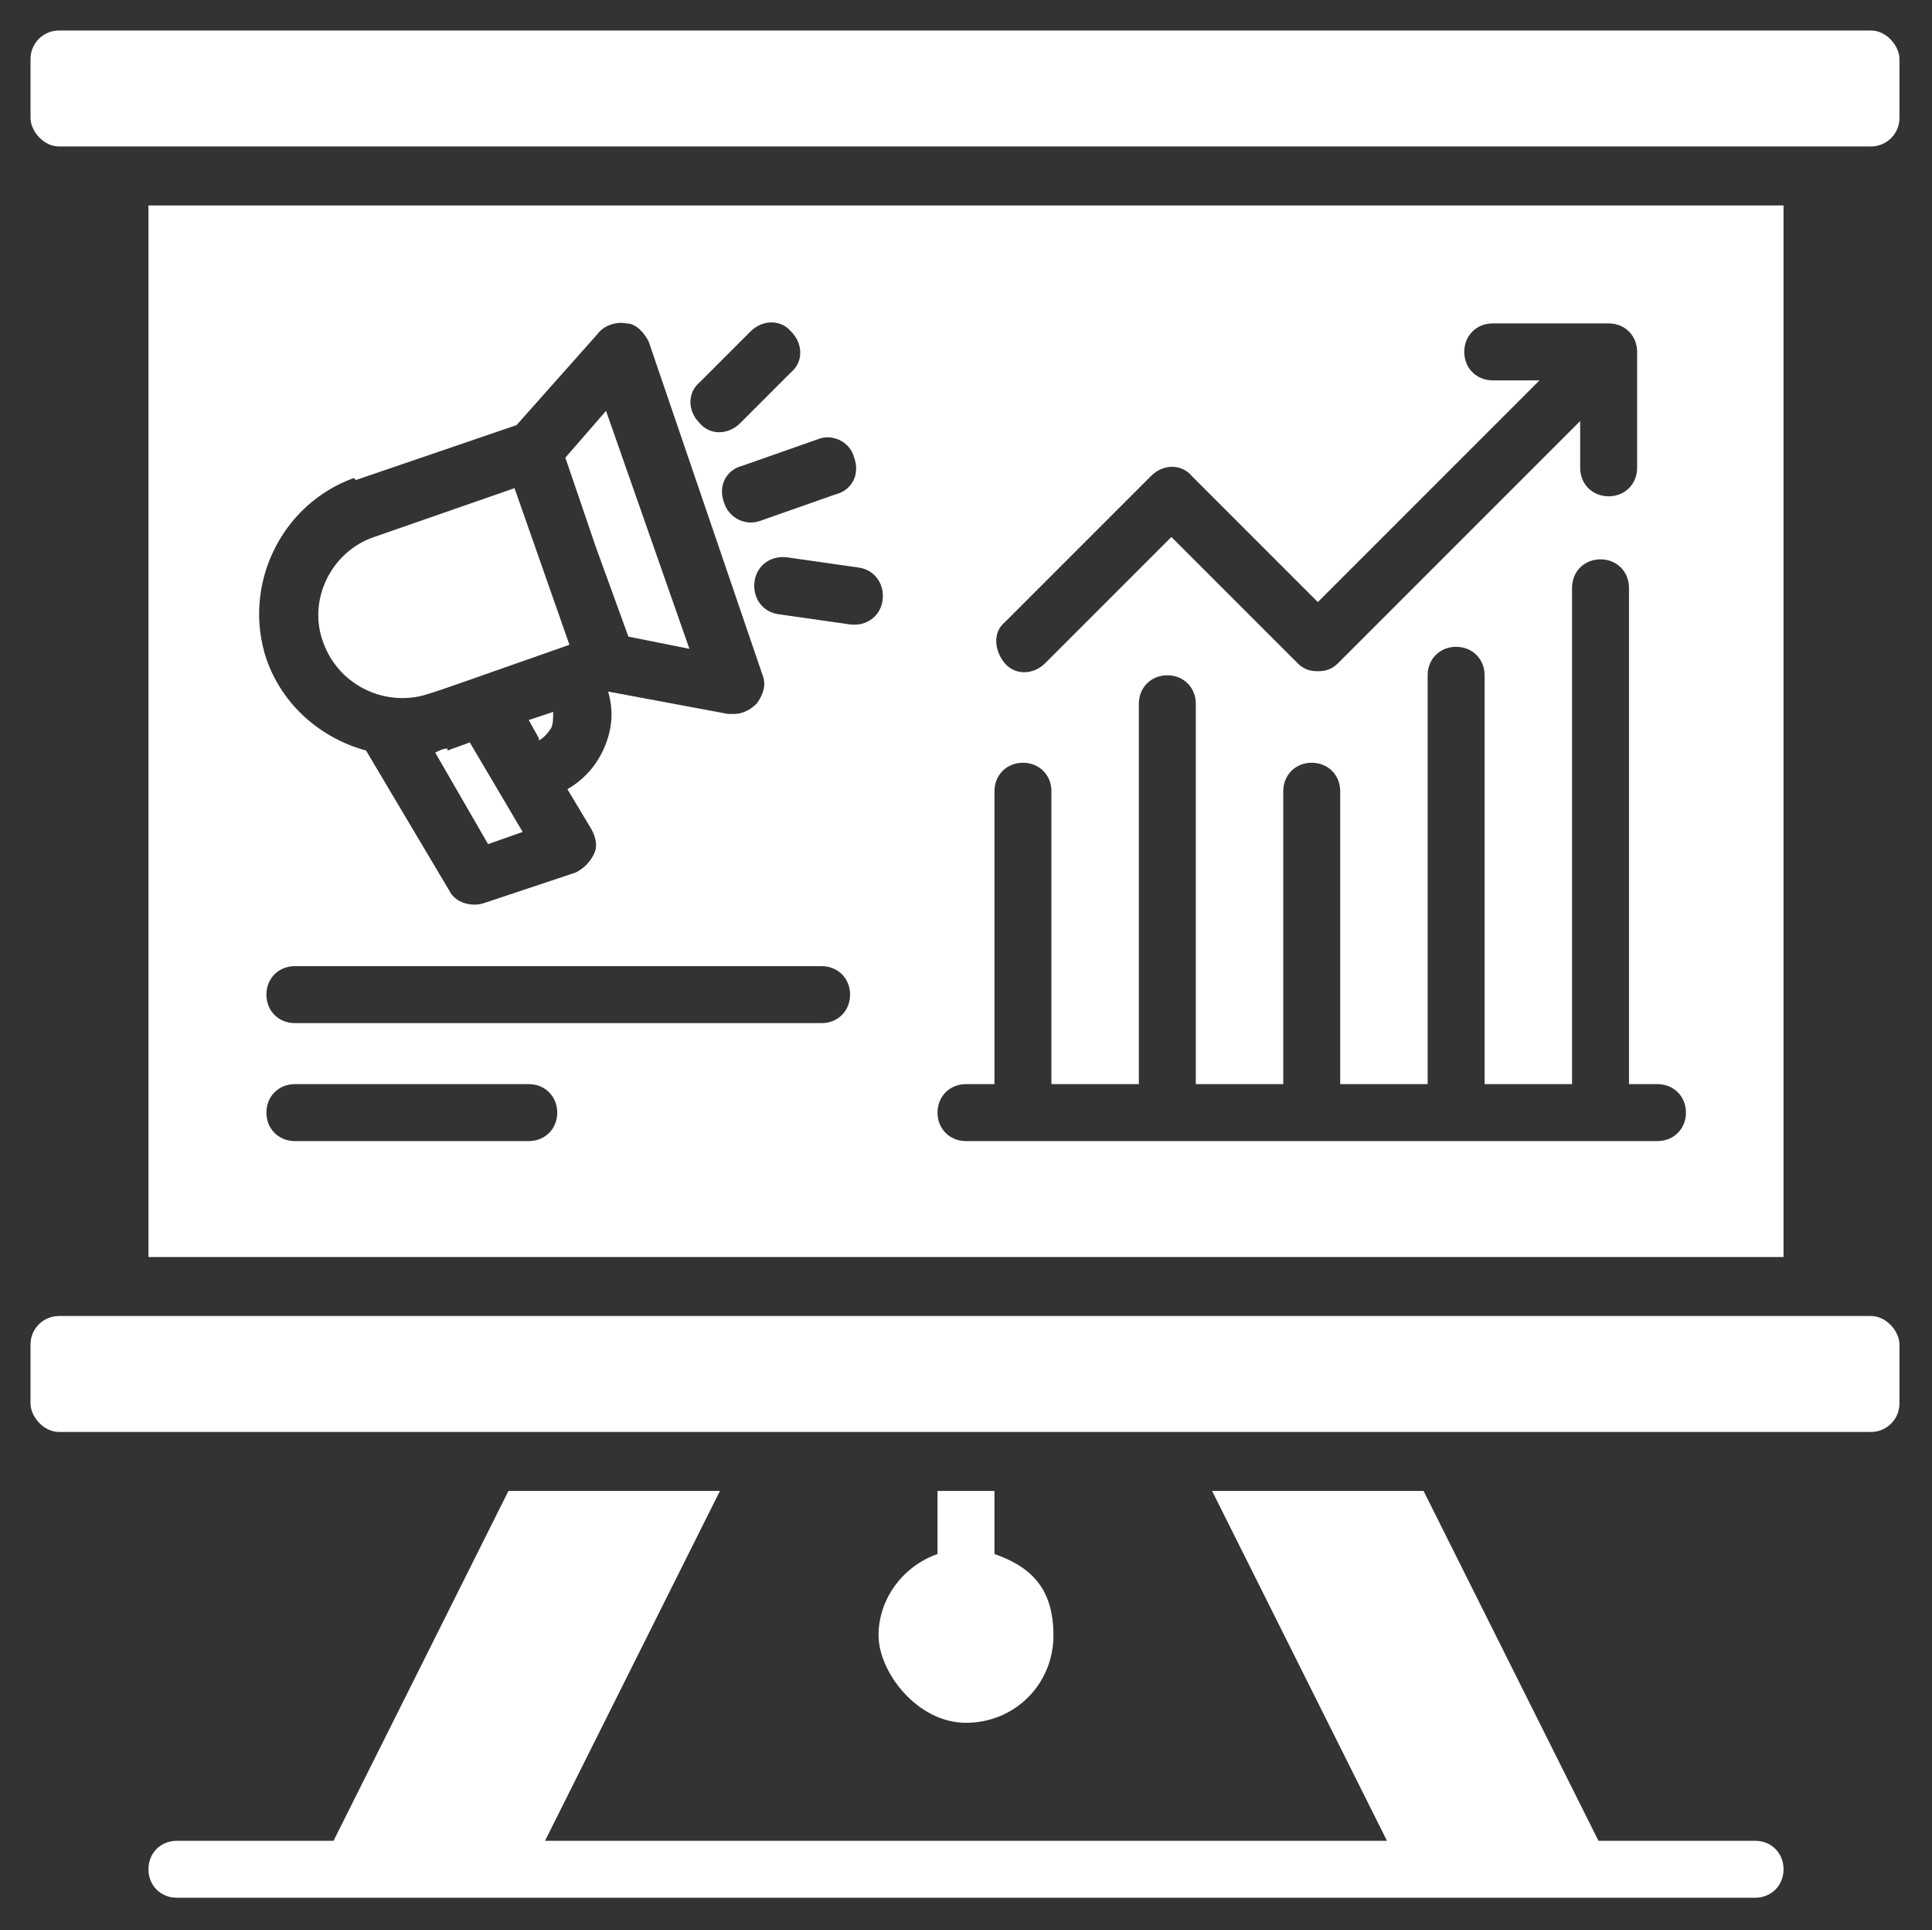
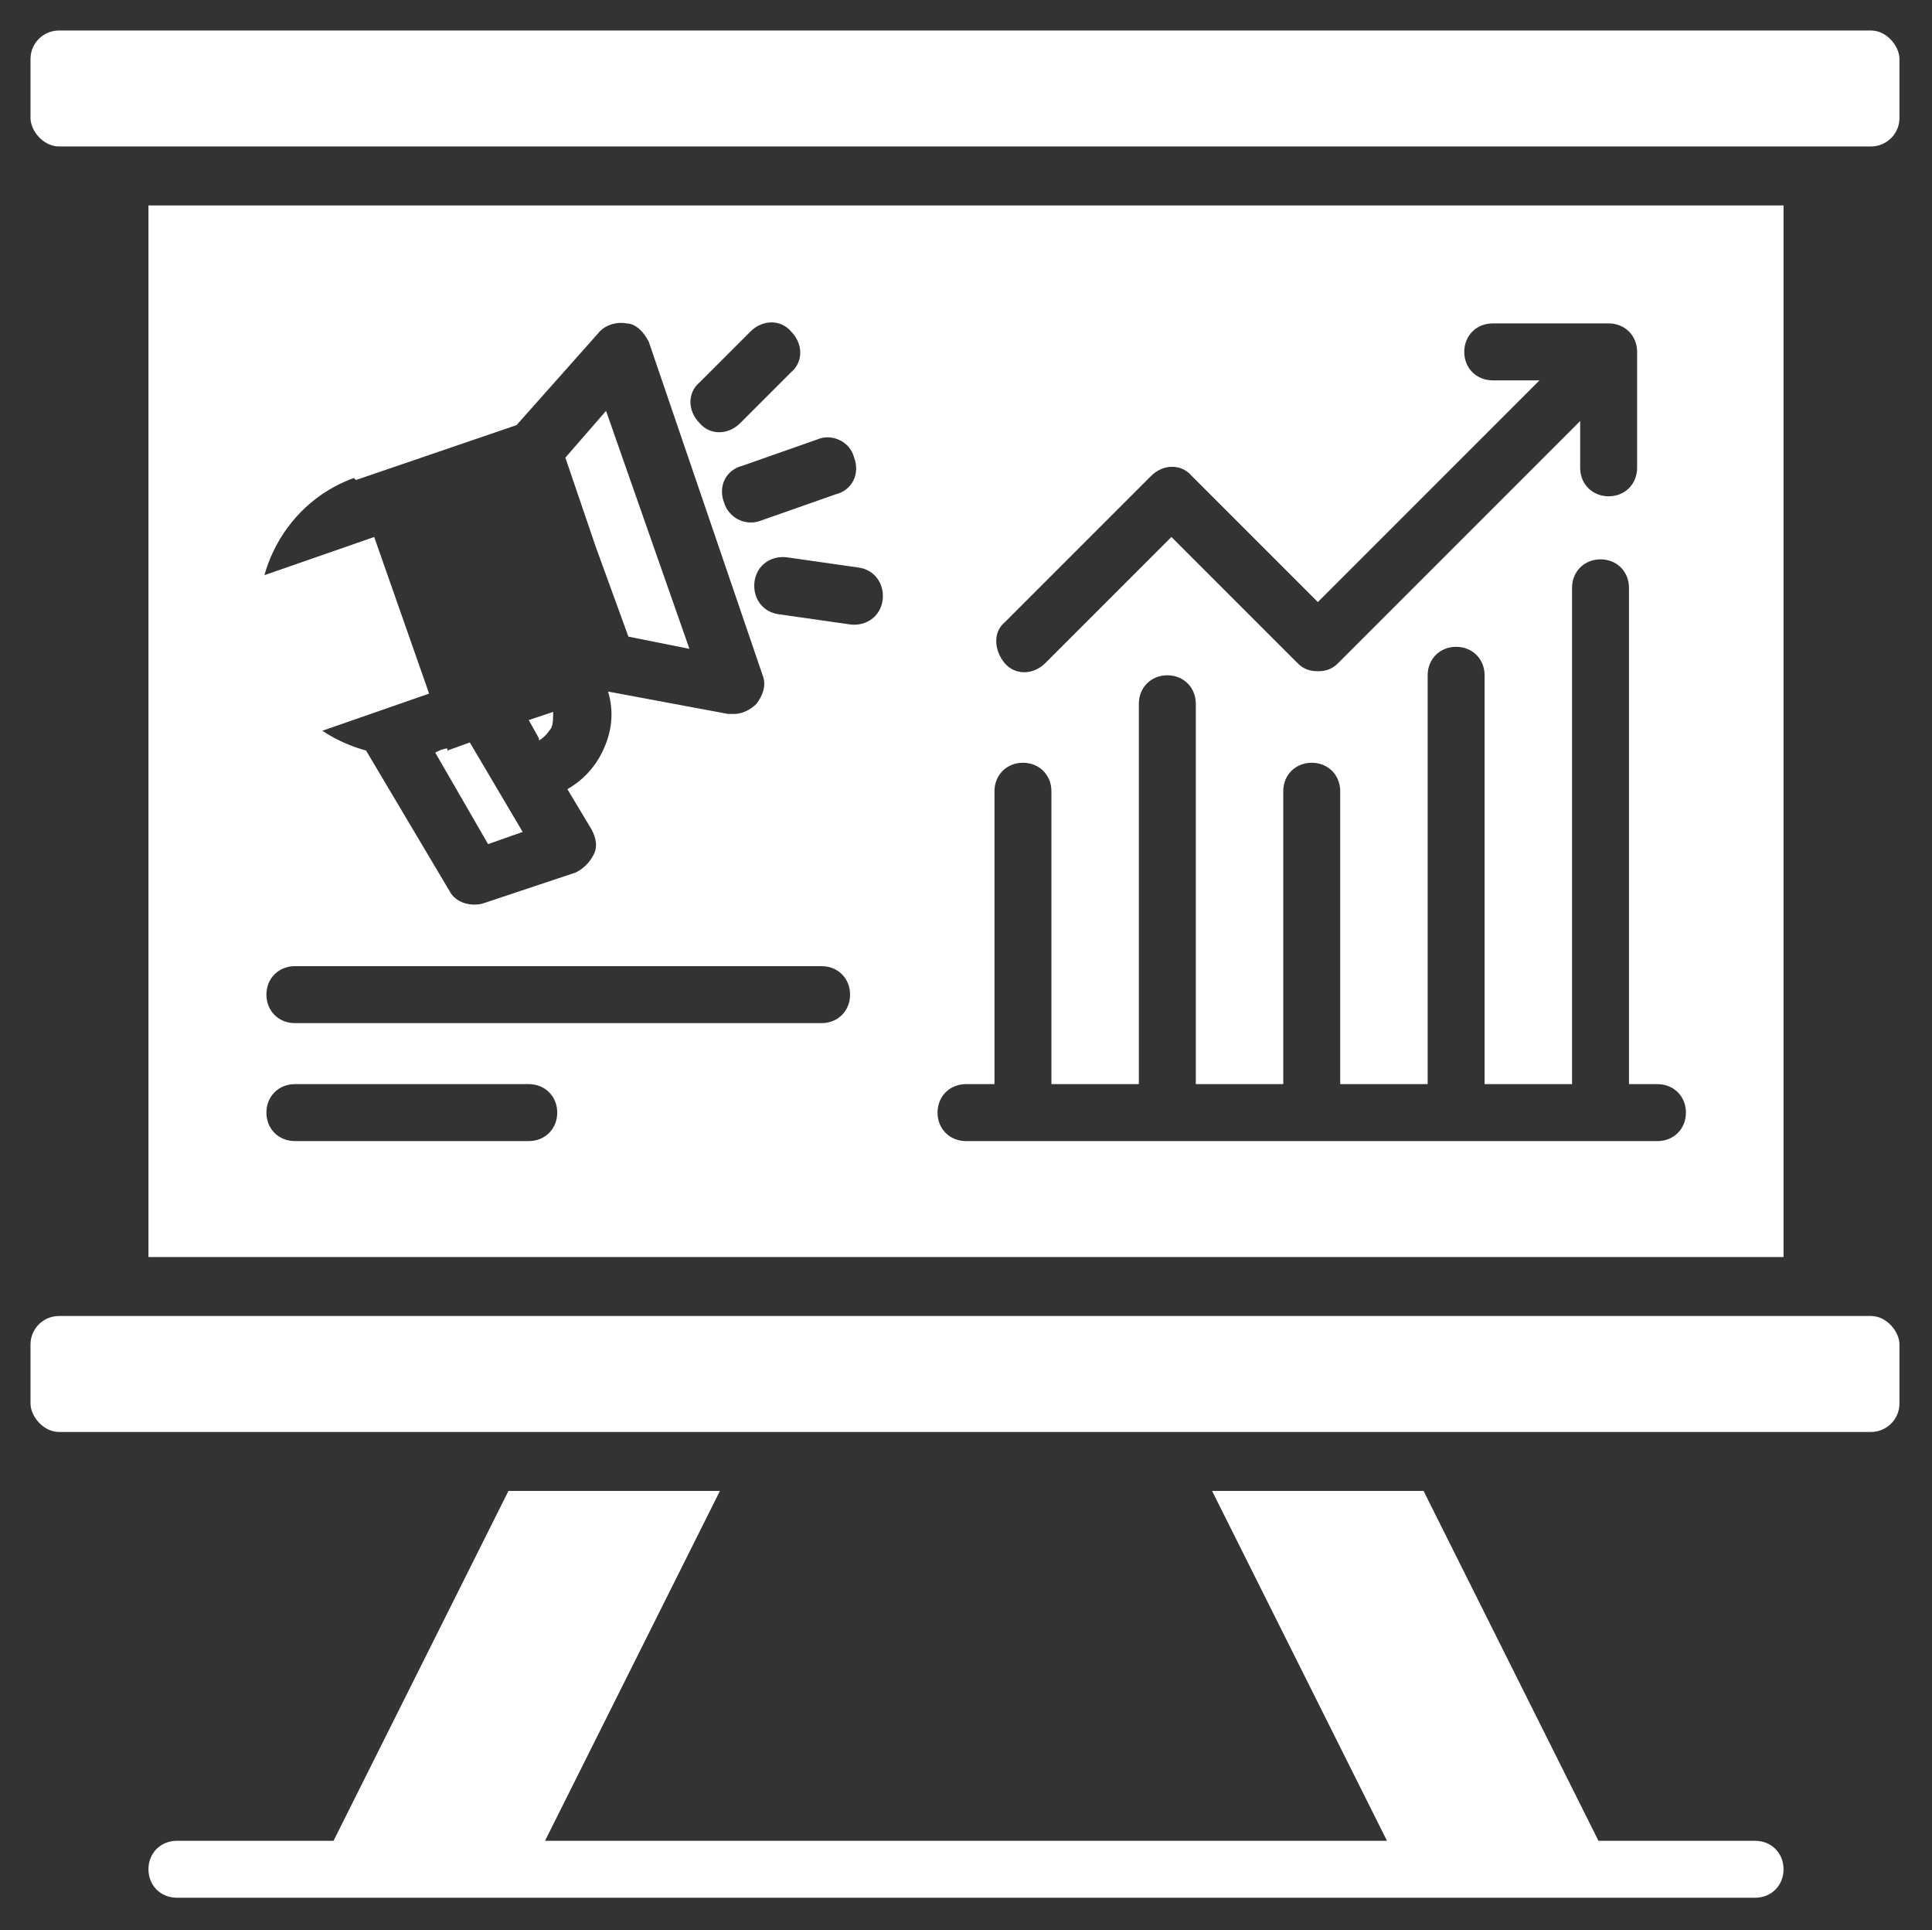
<svg xmlns="http://www.w3.org/2000/svg" id="Capa_1" version="1.1" viewBox="0 0 95 94.9" fill="#FFFFFF">
  <rect x="0" y="0" width="95" height="94.9" fill="#333333" stroke="none" />
  <rect x="1.5" y="1.5" width="91.9" height="5.7" rx="1.4" ry="1.4" />
  <rect x="1.5" y="64.7" width="91.9" height="5.7" rx="1.4" ry="1.4" />
-   <path d="M46.1,73.3v3.1c-1.7.6-2.9,2.2-2.9,4s1.9,4.3,4.3,4.3,4.3-1.9,4.3-4.3-1.2-3.4-2.9-4v-3.1h-2.9Z" />
  <path d="M86.3,90.5h-7.7l-8.6-17.2h-10.4l8.6,17.2H26.8l8.6-17.2h-10.4l-8.6,17.2h-7.7c-.8,0-1.4.6-1.4,1.4s.6,1.4,1.4,1.4h77.6c.8,0,1.4-.6,1.4-1.4s-.6-1.4-1.4-1.4Z" />
-   <path d="M21.1,34.1c.1,0,2.9-1,6.9-2.4l-2.7-7.7-6.9,2.4c-2.1.7-3.3,3.1-2.5,5.2.8,2.2,3.2,3.2,5.2,2.5Z" />
+   <path d="M21.1,34.1l-2.7-7.7-6.9,2.4c-2.1.7-3.3,3.1-2.5,5.2.8,2.2,3.2,3.2,5.2,2.5Z" />
  <path d="M26.5,36.4c.2-.1.4-.3.6-.6.1-.2.1-.5.1-.8l-1.2.4.5.9Z" />
  <polygon points="30.9 31.3 33.9 31.9 29.8 20.2 27.8 22.5 29.3 26.9 30.9 31.3" />
  <path d="M22,36.8c-.2,0-.4.1-.6.2l2.6,4.5,1.7-.6-2.6-4.4-1.1.4Z" />
  <path d="M7.3,10.1v51.7h80.4V10.1H7.3ZM49.4,30.6l7.2-7.2c.6-.6,1.5-.6,2,0l6.2,6.2,10.9-10.9h-2.3c-.8,0-1.4-.6-1.4-1.4s.6-1.4,1.4-1.4h5.7c.8,0,1.4.6,1.4,1.4v5.7c0,.8-.6,1.4-1.4,1.4s-1.4-.6-1.4-1.4v-2.3l-11.9,11.9c-.3.3-.6.4-1,.4s-.7-.1-1-.4l-6.2-6.2-6.2,6.2c-.6.6-1.5.6-2,0s-.6-1.5,0-2ZM42,22.5c.3.8-.1,1.6-.9,1.8l-3.7,1.3c-.8.3-1.6-.2-1.8-.9-.3-.8.1-1.6.9-1.8l3.7-1.3c.7-.3,1.6.1,1.8.9ZM34.4,18.8l2.5-2.5c.6-.6,1.5-.6,2,0,.6.6.6,1.5,0,2l-2.5,2.5c-.6.6-1.5.6-2,0-.6-.6-.6-1.5,0-2ZM17.5,23.6l7.9-2.7,4-4.5c.3-.4.9-.6,1.4-.5.5,0,.9.5,1.1.9l5.6,16.4c.2.5,0,1-.3,1.4-.3.3-.7.5-1.1.5s-.2,0-.3,0l-5.9-1.1h0c.3,1,.2,2-.3,3-.4.8-1,1.4-1.7,1.8l1.2,2c.2.4.3.8.1,1.2-.2.4-.5.7-.9.9l-4.5,1.5c-.6.2-1.4,0-1.7-.6l-4.1-6.9c-2.2-.6-4.1-2.2-4.9-4.5-1.2-3.6.7-7.6,4.3-8.9ZM26,56.1h-11.5c-.8,0-1.4-.6-1.4-1.4s.6-1.4,1.4-1.4h11.5c.8,0,1.4.6,1.4,1.4s-.6,1.4-1.4,1.4ZM40.3,50.3H14.5c-.8,0-1.4-.6-1.4-1.4s.6-1.4,1.4-1.4h25.9c.8,0,1.4.6,1.4,1.4s-.6,1.4-1.4,1.4ZM41.8,30.7l-3.5-.5c-.8-.1-1.3-.8-1.2-1.6.1-.8.8-1.3,1.6-1.2l3.5.5c.8.1,1.3.8,1.2,1.6-.1.8-.8,1.3-1.6,1.2ZM82,56.1h-34.5c-.8,0-1.4-.6-1.4-1.4s.6-1.4,1.4-1.4h1.4v-14.4c0-.8.6-1.4,1.4-1.4s1.4.6,1.4,1.4v14.4h4.3v-18.7c0-.8.6-1.4,1.4-1.4s1.4.6,1.4,1.4v18.7h4.3v-14.4c0-.8.6-1.4,1.4-1.4s1.4.6,1.4,1.4v14.4h4.3v-20.1c0-.8.6-1.4,1.4-1.4s1.4.6,1.4,1.4v20.1h4.3v-24.4c0-.8.6-1.4,1.4-1.4s1.4.6,1.4,1.4v24.4h1.4c.8,0,1.4.6,1.4,1.4s-.6,1.4-1.4,1.4Z" />
</svg>